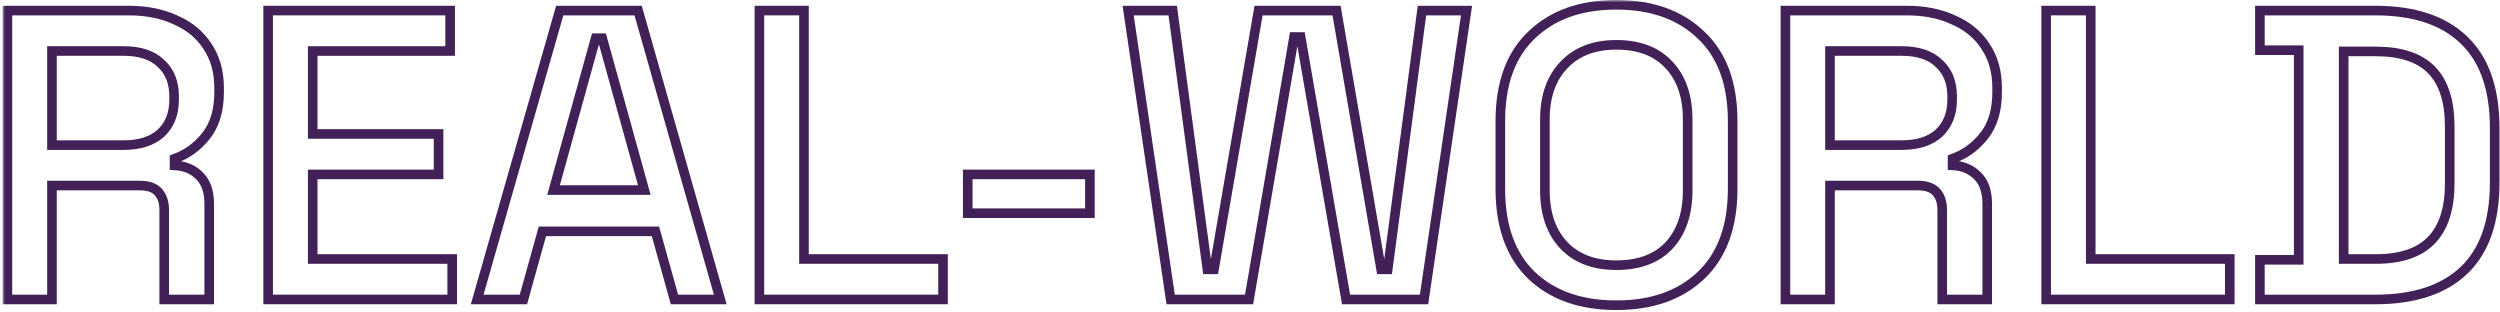
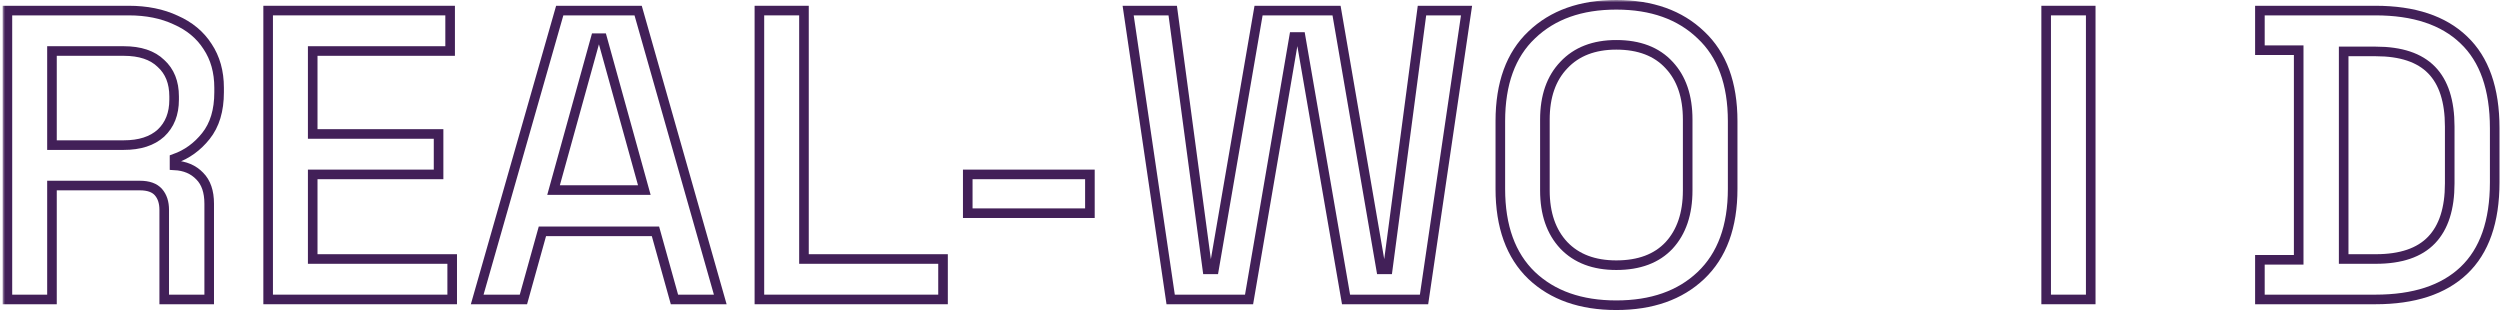
<svg xmlns="http://www.w3.org/2000/svg" width="521" height="65" viewBox="0 0 521 65" fill="none">
  <mask id="path-1-outside-1_2915_3" maskUnits="userSpaceOnUse" x="0.543" y="0" width="521" height="65" fill="black">
    <rect fill="white" x="0.543" width="521" height="65" />
-     <path d="M470.963 62.404V54.148H479.047V10.46H470.963V2.204H495.043C503.07 2.204 509.205 4.239 513.447 8.31C517.747 12.381 519.897 18.515 519.897 26.714V37.98C519.897 46.179 517.747 52.313 513.447 56.384C509.205 60.397 503.07 62.404 495.043 62.404H470.963ZM488.421 53.976H495.129C500.347 53.976 504.217 52.657 506.739 50.02C509.262 47.383 510.523 43.455 510.523 38.238V26.37C510.523 21.095 509.262 17.168 506.739 14.588C504.217 12.008 500.347 10.718 495.129 10.718H488.421V53.976Z" />
    <path d="M426.42 62.404V2.204H435.708V53.976H464.69V62.404H426.42Z" />
    <path d="M372.082 62.404V2.204H397.366C401.093 2.204 404.361 2.863 407.17 4.182C410.037 5.443 412.244 7.278 413.792 9.686C415.397 12.094 416.2 14.961 416.2 18.286V19.232C416.2 23.016 415.283 26.055 413.448 28.348C411.671 30.584 409.492 32.161 406.912 33.078V34.454C409.091 34.569 410.839 35.314 412.158 36.69C413.477 38.009 414.136 39.929 414.136 42.452V62.404H404.762V43.742C404.762 42.194 404.361 40.961 403.558 40.044C402.755 39.127 401.465 38.668 399.688 38.668H381.37V62.404H372.082ZM381.37 30.24H396.334C399.659 30.24 402.239 29.409 404.074 27.746C405.909 26.026 406.826 23.704 406.826 20.78V20.092C406.826 17.168 405.909 14.875 404.074 13.212C402.297 11.492 399.717 10.632 396.334 10.632H381.37V30.24Z" />
-     <path d="M336.835 63.608C329.439 63.608 323.562 61.544 319.205 57.416C314.847 53.231 312.669 47.211 312.669 39.356V25.252C312.669 17.397 314.847 11.406 319.205 7.278C323.562 3.093 329.439 1 336.835 1C344.231 1 350.107 3.093 354.465 7.278C358.879 11.406 361.087 17.397 361.087 25.252V39.356C361.087 47.211 358.879 53.231 354.465 57.416C350.107 61.544 344.231 63.608 336.835 63.608ZM336.835 55.266C341.593 55.266 345.263 53.89 347.843 51.138C350.423 48.329 351.713 44.516 351.713 39.7V24.908C351.713 20.092 350.423 16.308 347.843 13.556C345.263 10.747 341.593 9.342 336.835 9.342C332.191 9.342 328.55 10.747 325.913 13.556C323.275 16.308 321.957 20.092 321.957 24.908V39.7C321.957 44.516 323.275 48.329 325.913 51.138C328.55 53.89 332.191 55.266 336.835 55.266Z" />
    <path d="M243.965 62.404L235.107 2.204H244.395L251.619 56.126H252.995L262.283 2.204H278.537L287.825 56.126H289.201L296.339 2.204H305.627L296.769 62.404H280.515L271.055 7.708H269.679L260.305 62.404H243.965Z" />
    <path d="M201.68 44.43V36.346H227.136V44.43H201.68Z" />
-     <path d="M158.258 62.404V2.204H167.546V53.976H196.528V62.404H158.258Z" />
    <path d="M99.448 62.404L116.648 2.204H132.988L150.102 62.404H140.556L136.6 48.214H113.036L109.08 62.404H99.448ZM115.358 39.614H134.278L125.506 7.966H124.13L115.358 39.614Z" />
    <path d="M55.881 62.404V2.204H93.807V10.632H65.169V27.918H91.399V36.346H65.169V53.976H94.237V62.404H55.881Z" />
    <path d="M1.543 62.404V2.204H26.827C30.554 2.204 33.822 2.863 36.631 4.182C39.498 5.443 41.705 7.278 43.253 9.686C44.858 12.094 45.661 14.961 45.661 18.286V19.232C45.661 23.016 44.744 26.055 42.909 28.348C41.132 30.584 38.953 32.161 36.373 33.078V34.454C38.552 34.569 40.3 35.314 41.619 36.69C42.938 38.009 43.597 39.929 43.597 42.452V62.404H34.223V43.742C34.223 42.194 33.822 40.961 33.019 40.044C32.216 39.127 30.926 38.668 29.149 38.668H10.831V62.404H1.543ZM10.831 30.24H25.795C29.12 30.24 31.7 29.409 33.535 27.746C35.37 26.026 36.287 23.704 36.287 20.78V20.092C36.287 17.168 35.37 14.875 33.535 13.212C31.758 11.492 29.178 10.632 25.795 10.632H10.831V30.24Z" />
  </mask>
  <path d="M470.963 62.404V54.148H479.047V10.46H470.963V2.204H495.043C503.07 2.204 509.205 4.239 513.447 8.31C517.747 12.381 519.897 18.515 519.897 26.714V37.98C519.897 46.179 517.747 52.313 513.447 56.384C509.205 60.397 503.07 62.404 495.043 62.404H470.963ZM488.421 53.976H495.129C500.347 53.976 504.217 52.657 506.739 50.02C509.262 47.383 510.523 43.455 510.523 38.238V26.37C510.523 21.095 509.262 17.168 506.739 14.588C504.217 12.008 500.347 10.718 495.129 10.718H488.421V53.976Z" stroke="#422058" stroke-width="2" mask="url(#path-1-outside-1_2915_3)" />
-   <path d="M426.42 62.404V2.204H435.708V53.976H464.69V62.404H426.42Z" stroke="#422058" stroke-width="2" mask="url(#path-1-outside-1_2915_3)" />
-   <path d="M372.082 62.404V2.204H397.366C401.093 2.204 404.361 2.863 407.17 4.182C410.037 5.443 412.244 7.278 413.792 9.686C415.397 12.094 416.2 14.961 416.2 18.286V19.232C416.2 23.016 415.283 26.055 413.448 28.348C411.671 30.584 409.492 32.161 406.912 33.078V34.454C409.091 34.569 410.839 35.314 412.158 36.69C413.477 38.009 414.136 39.929 414.136 42.452V62.404H404.762V43.742C404.762 42.194 404.361 40.961 403.558 40.044C402.755 39.127 401.465 38.668 399.688 38.668H381.37V62.404H372.082ZM381.37 30.24H396.334C399.659 30.24 402.239 29.409 404.074 27.746C405.909 26.026 406.826 23.704 406.826 20.78V20.092C406.826 17.168 405.909 14.875 404.074 13.212C402.297 11.492 399.717 10.632 396.334 10.632H381.37V30.24Z" stroke="#422058" stroke-width="2" mask="url(#path-1-outside-1_2915_3)" />
+   <path d="M426.42 62.404V2.204H435.708V53.976V62.404H426.42Z" stroke="#422058" stroke-width="2" mask="url(#path-1-outside-1_2915_3)" />
  <path d="M336.835 63.608C329.439 63.608 323.562 61.544 319.205 57.416C314.847 53.231 312.669 47.211 312.669 39.356V25.252C312.669 17.397 314.847 11.406 319.205 7.278C323.562 3.093 329.439 1 336.835 1C344.231 1 350.107 3.093 354.465 7.278C358.879 11.406 361.087 17.397 361.087 25.252V39.356C361.087 47.211 358.879 53.231 354.465 57.416C350.107 61.544 344.231 63.608 336.835 63.608ZM336.835 55.266C341.593 55.266 345.263 53.89 347.843 51.138C350.423 48.329 351.713 44.516 351.713 39.7V24.908C351.713 20.092 350.423 16.308 347.843 13.556C345.263 10.747 341.593 9.342 336.835 9.342C332.191 9.342 328.55 10.747 325.913 13.556C323.275 16.308 321.957 20.092 321.957 24.908V39.7C321.957 44.516 323.275 48.329 325.913 51.138C328.55 53.89 332.191 55.266 336.835 55.266Z" stroke="#422058" stroke-width="2" mask="url(#path-1-outside-1_2915_3)" />
  <path d="M243.965 62.404L235.107 2.204H244.395L251.619 56.126H252.995L262.283 2.204H278.537L287.825 56.126H289.201L296.339 2.204H305.627L296.769 62.404H280.515L271.055 7.708H269.679L260.305 62.404H243.965Z" stroke="#422058" stroke-width="2" mask="url(#path-1-outside-1_2915_3)" />
  <path d="M201.68 44.43V36.346H227.136V44.43H201.68Z" stroke="#422058" stroke-width="2" mask="url(#path-1-outside-1_2915_3)" />
  <path d="M158.258 62.404V2.204H167.546V53.976H196.528V62.404H158.258Z" stroke="#422058" stroke-width="2" mask="url(#path-1-outside-1_2915_3)" />
  <path d="M99.448 62.404L116.648 2.204H132.988L150.102 62.404H140.556L136.6 48.214H113.036L109.08 62.404H99.448ZM115.358 39.614H134.278L125.506 7.966H124.13L115.358 39.614Z" stroke="#422058" stroke-width="2" mask="url(#path-1-outside-1_2915_3)" />
  <path d="M55.881 62.404V2.204H93.807V10.632H65.169V27.918H91.399V36.346H65.169V53.976H94.237V62.404H55.881Z" stroke="#422058" stroke-width="2" mask="url(#path-1-outside-1_2915_3)" />
  <path d="M1.543 62.404V2.204H26.827C30.554 2.204 33.822 2.863 36.631 4.182C39.498 5.443 41.705 7.278 43.253 9.686C44.858 12.094 45.661 14.961 45.661 18.286V19.232C45.661 23.016 44.744 26.055 42.909 28.348C41.132 30.584 38.953 32.161 36.373 33.078V34.454C38.552 34.569 40.3 35.314 41.619 36.69C42.938 38.009 43.597 39.929 43.597 42.452V62.404H34.223V43.742C34.223 42.194 33.822 40.961 33.019 40.044C32.216 39.127 30.926 38.668 29.149 38.668H10.831V62.404H1.543ZM10.831 30.24H25.795C29.12 30.24 31.7 29.409 33.535 27.746C35.37 26.026 36.287 23.704 36.287 20.78V20.092C36.287 17.168 35.37 14.875 33.535 13.212C31.758 11.492 29.178 10.632 25.795 10.632H10.831V30.24Z" stroke="#422058" stroke-width="2" mask="url(#path-1-outside-1_2915_3)" />
</svg>